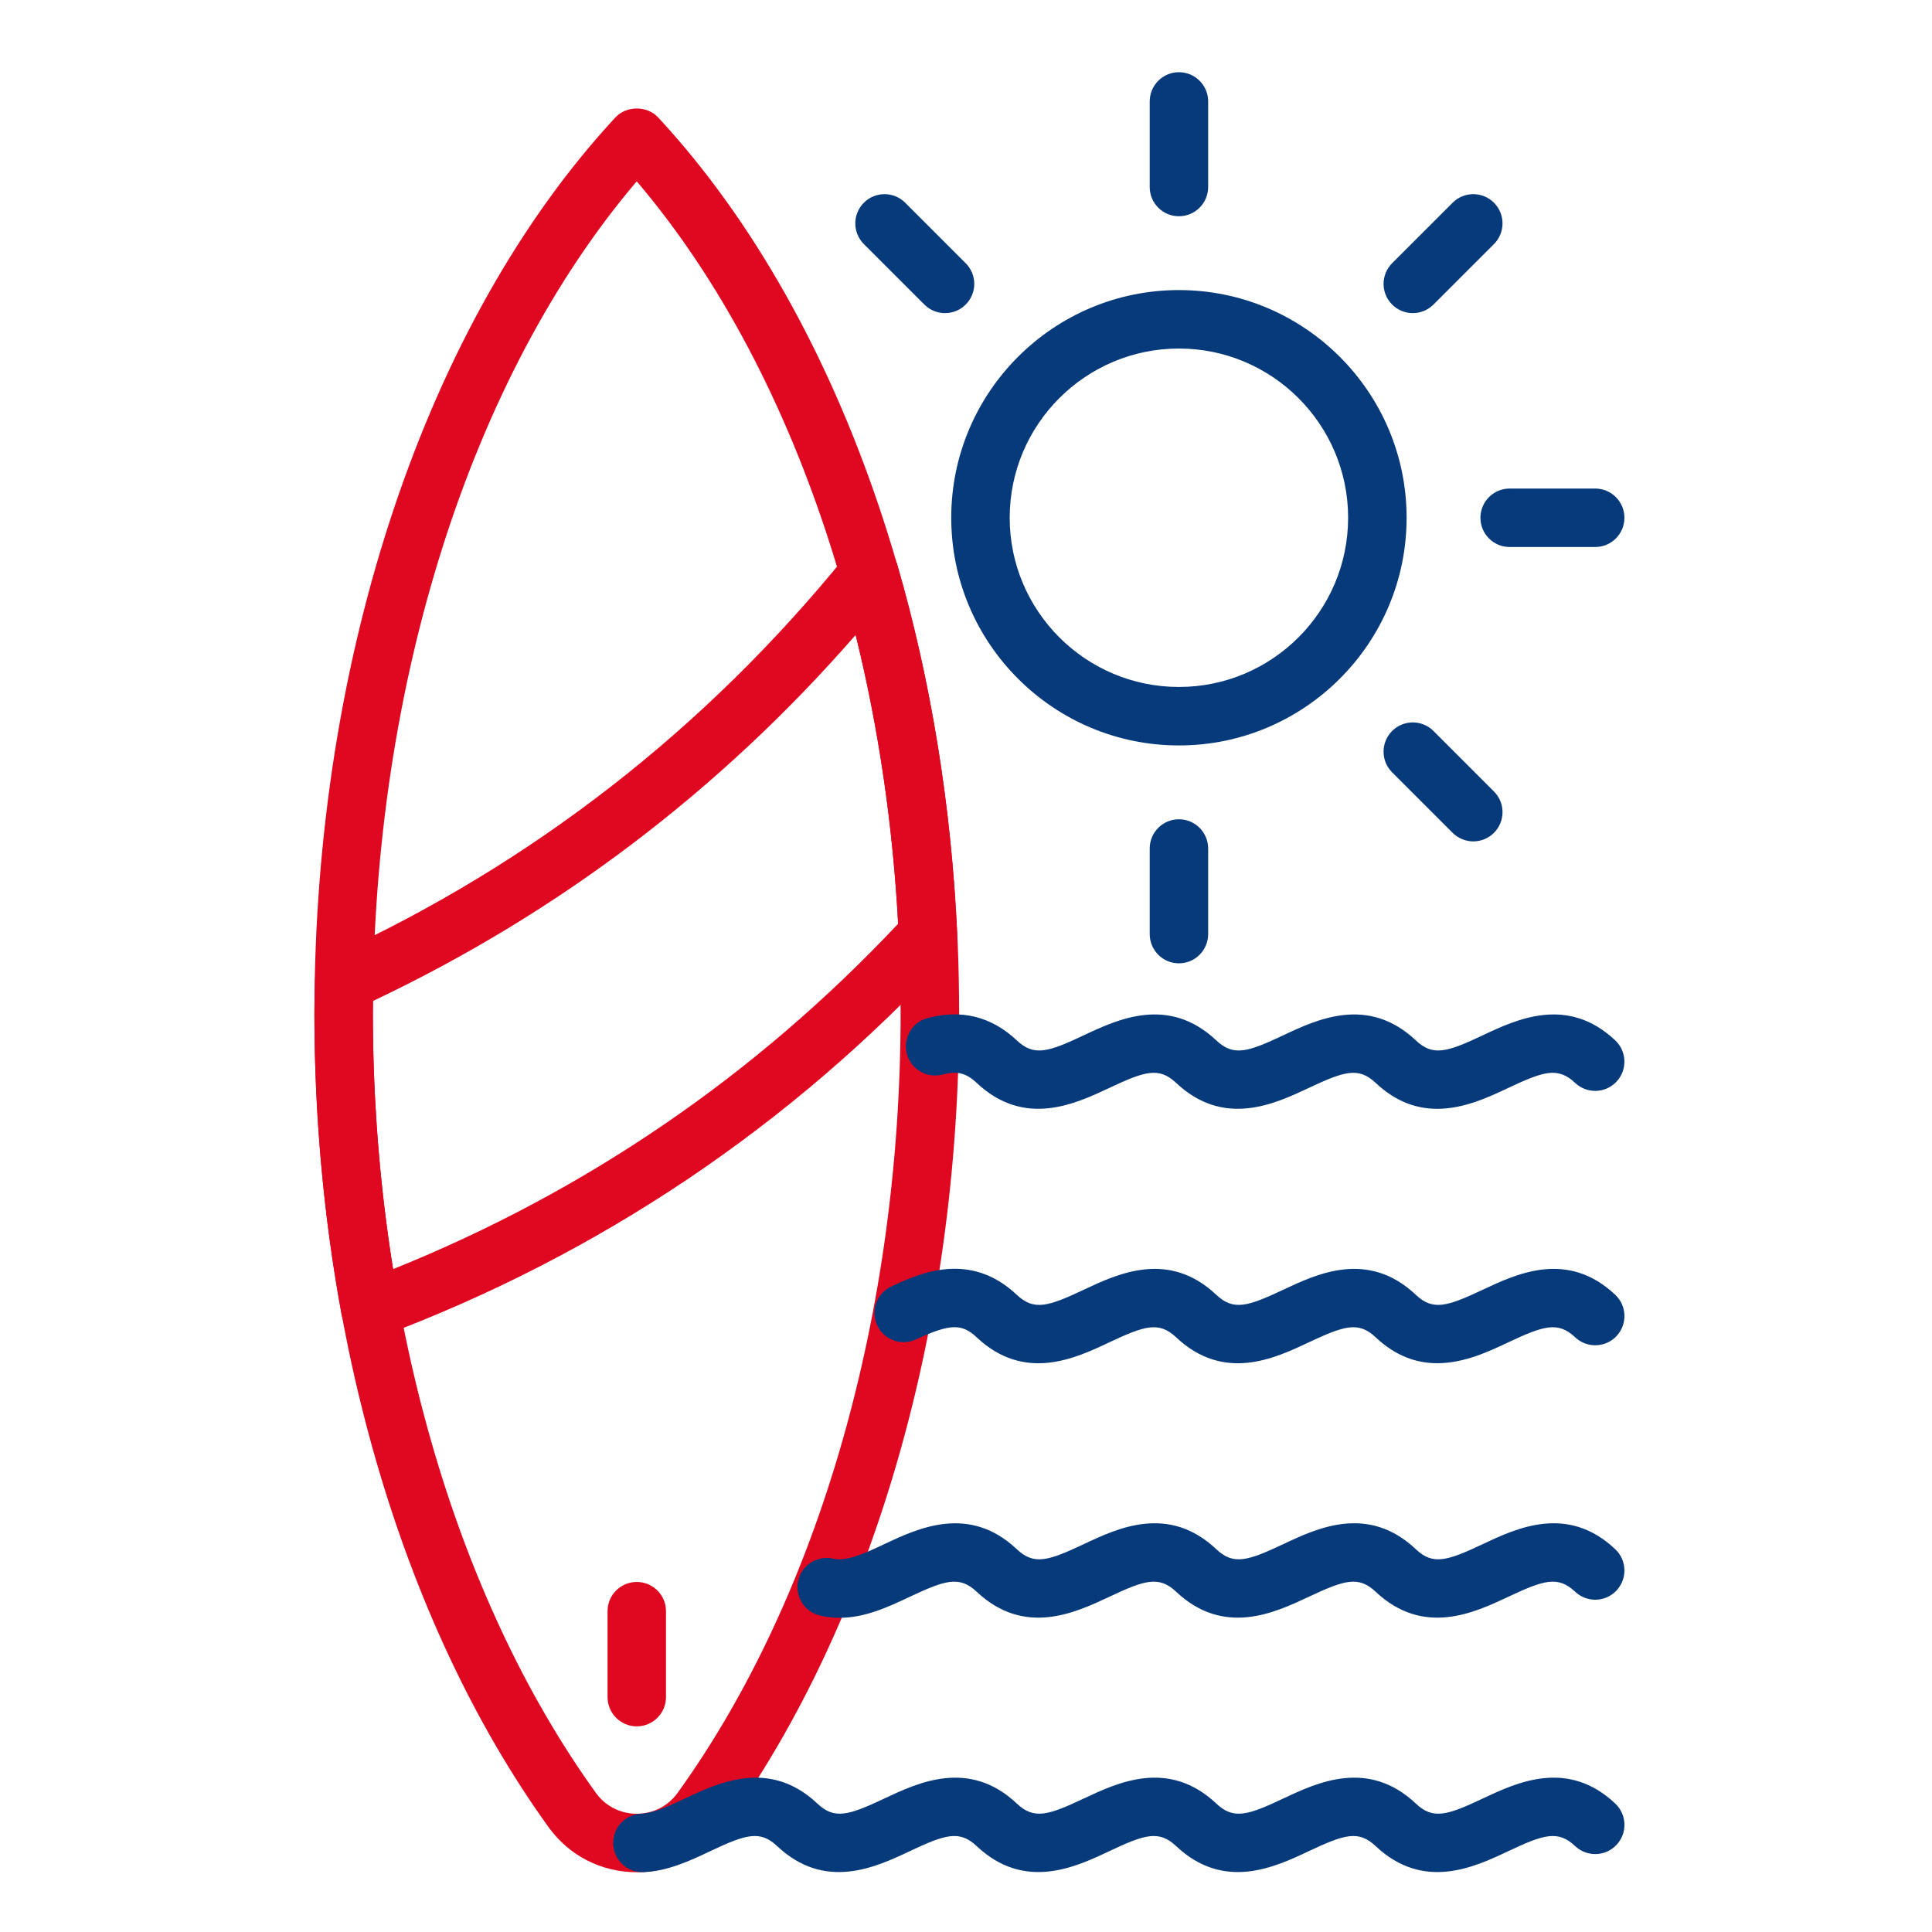
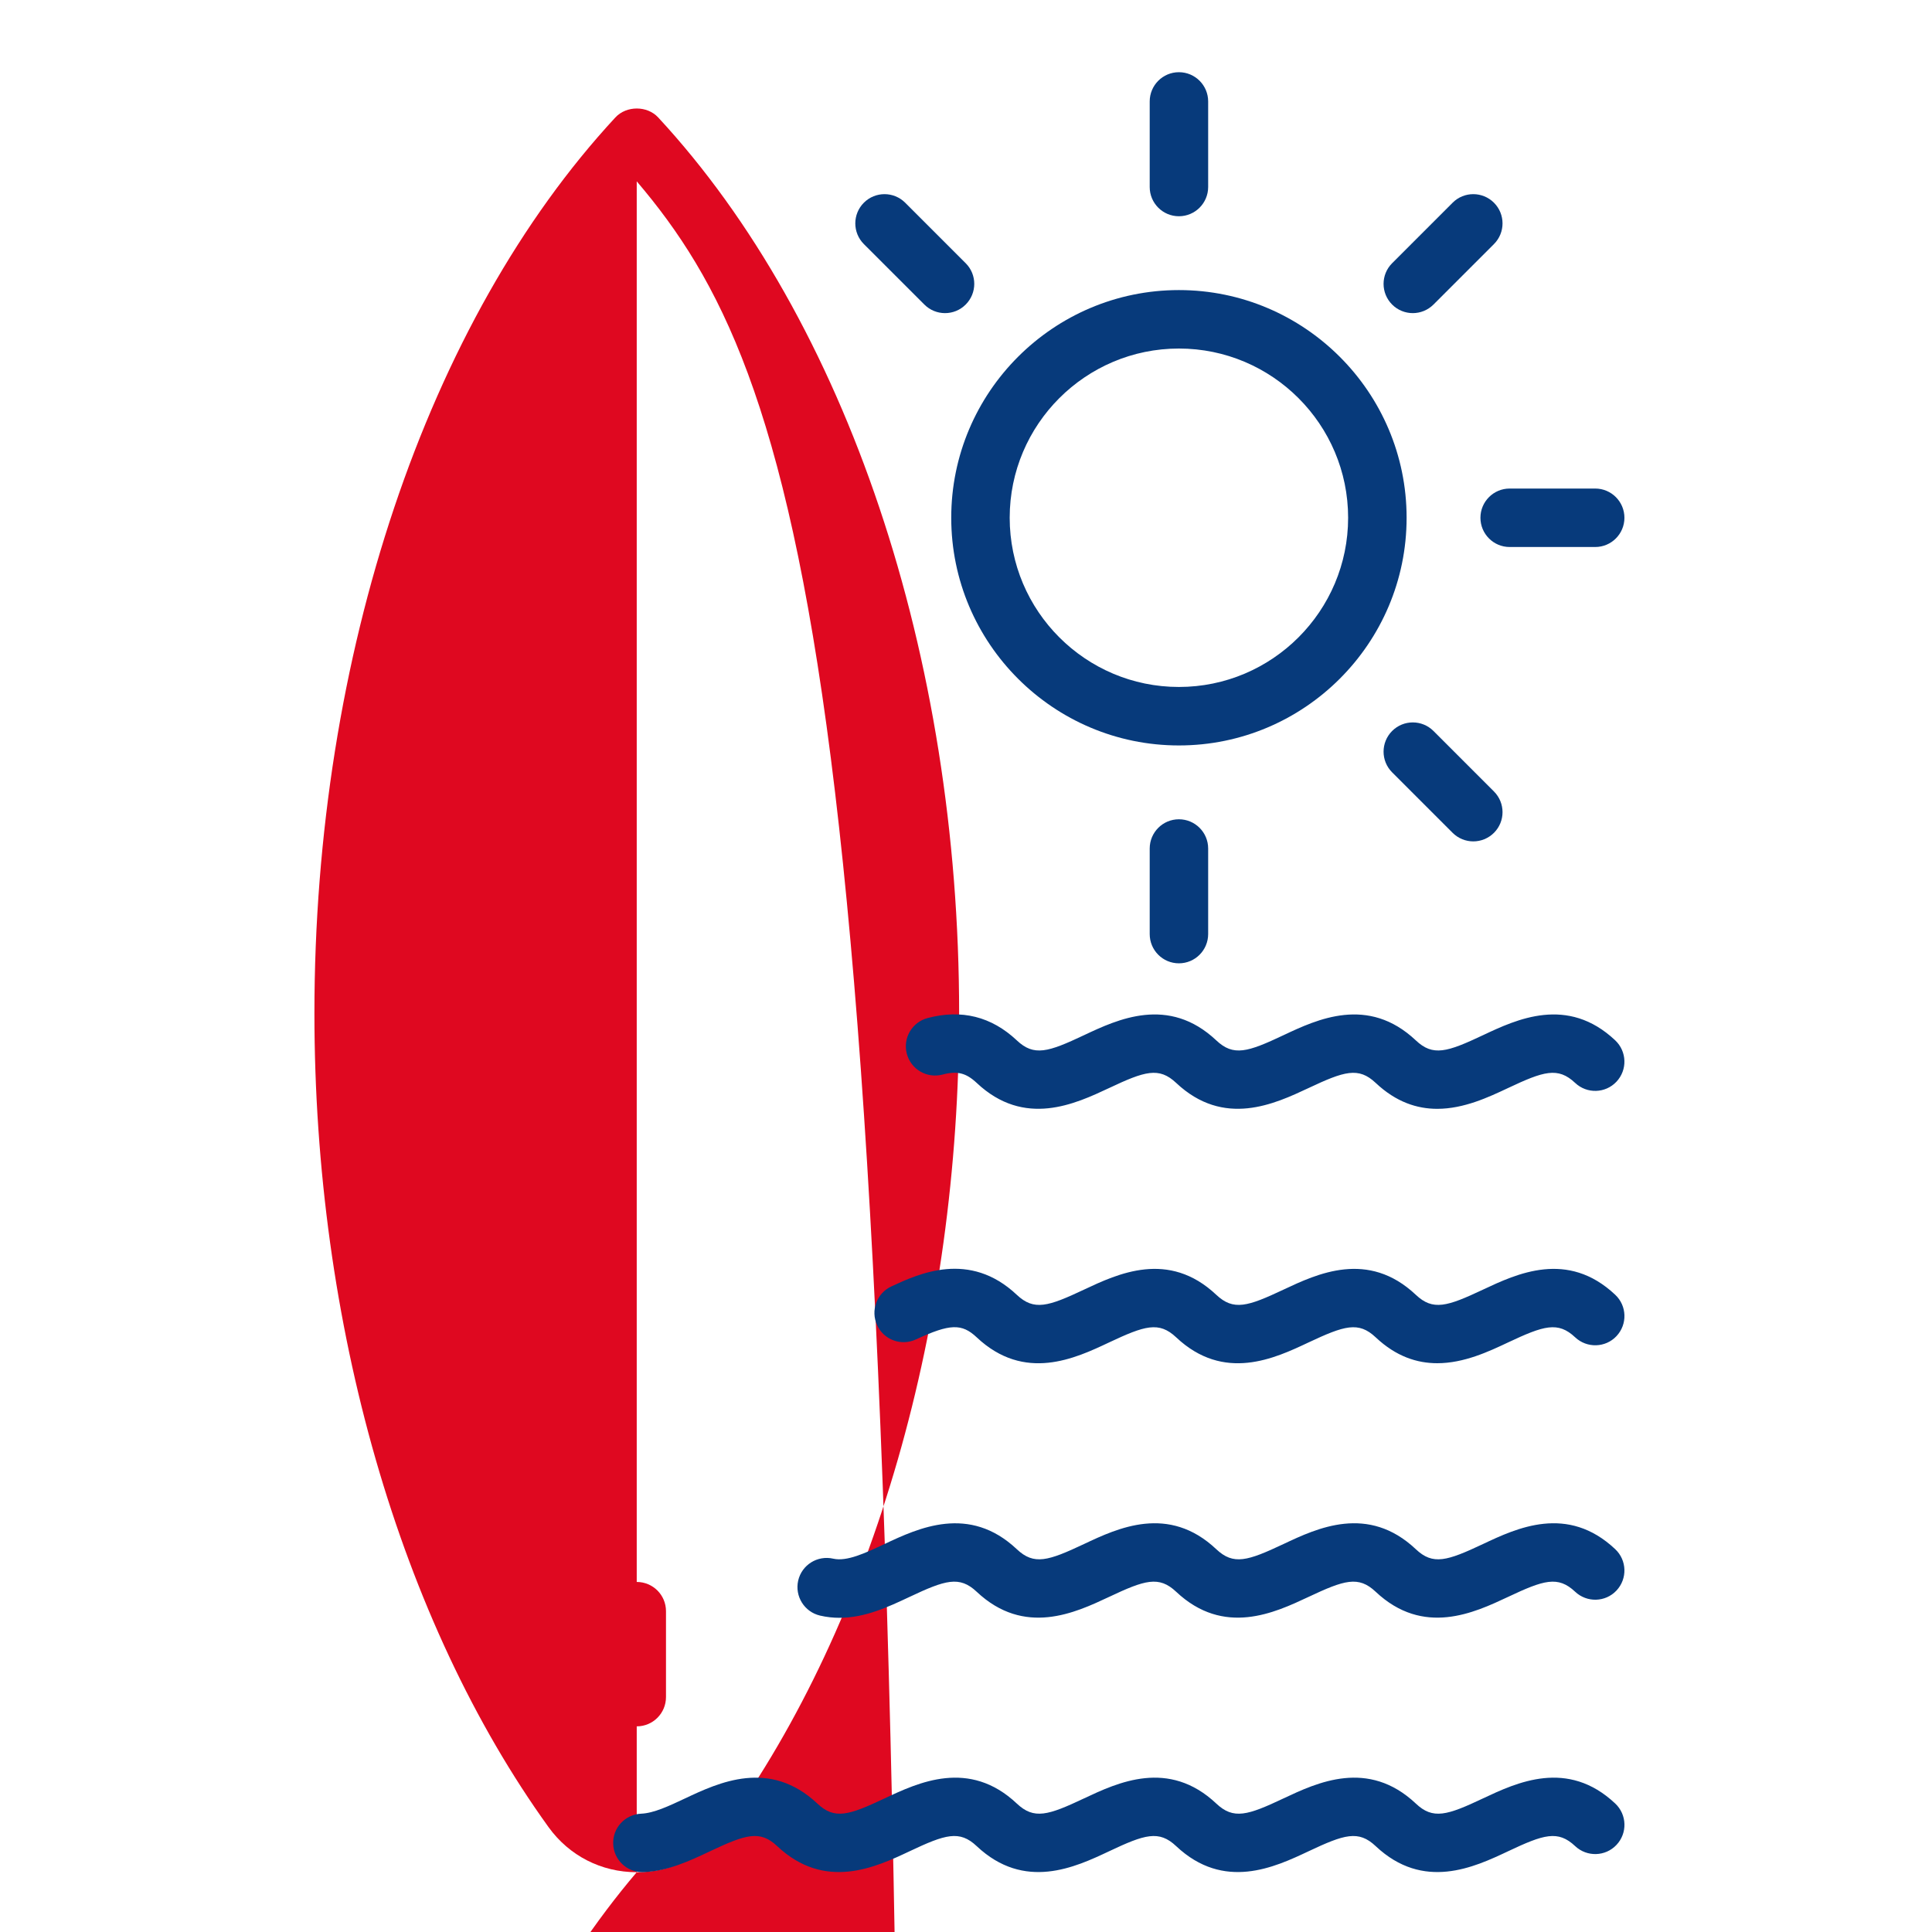
<svg xmlns="http://www.w3.org/2000/svg" version="1.1" id="Calque_1" x="0px" y="0px" width="70px" height="70px" viewBox="0 0 70 70" enable-background="new 0 0 70 70" xml:space="preserve">
  <g display="none">
-     <path display="inline" fill="#073A7B" d="M39.968,42.014c-0.277,0-0.547-0.107-0.75-0.308l-9.281-9.283l-9.282,9.283   c-0.29,0.289-0.72,0.385-1.104,0.247c-0.387-0.138-0.657-0.484-0.698-0.891c-0.205-2.046-0.31-4.064-0.31-6.001   c0-0.691,0.018-1.375,0.041-2.058c0.009-0.267,0.12-0.522,0.31-0.712l10.294-10.294c0.414-0.414,1.084-0.414,1.498,0l10.296,10.294   c0.19,0.19,0.301,0.446,0.309,0.714c0.023,0.681,0.041,1.365,0.041,2.057c0,1.941-0.104,3.961-0.31,6.001   c-0.041,0.406-0.313,0.753-0.698,0.891C40.207,41.995,40.087,42.014,39.968,42.014z M29.937,29.866   c0.271,0,0.542,0.103,0.748,0.311l8.415,8.414c0.075-1.198,0.114-2.379,0.114-3.53c0-0.527-0.012-1.048-0.027-1.569l-9.25-9.25   l-9.251,9.25c-0.015,0.521-0.025,1.042-0.025,1.569c0,1.15,0.038,2.33,0.113,3.53l8.414-8.414   C29.395,29.969,29.665,29.866,29.937,29.866z" />
    <path display="inline" fill="#073A7B" d="M29.937,62.555c-0.586,0-1.06-0.475-1.06-1.059V4.178c0-0.586,0.474-1.06,1.06-1.06   c0.585,0,1.059,0.473,1.059,1.06v57.318C30.996,62.08,30.522,62.555,29.937,62.555z" />
    <path display="inline" fill="#073A7B" d="M33.245,62.69h-6.615c-0.361,0-0.697-0.185-0.892-0.487   c-4.64-7.247-7.196-16.888-7.196-27.142c0-12.612,3.969-24.425,10.618-31.604c0.4-0.433,1.154-0.433,1.553,0   c6.647,7.178,10.618,18.991,10.618,31.604c0,10.254-2.556,19.895-7.195,27.142C33.941,62.506,33.605,62.69,33.245,62.69z    M27.215,60.572h5.444c4.229-6.854,6.555-15.888,6.555-25.511c0-11.587-3.452-22.424-9.277-29.287   c-5.827,6.864-9.277,17.702-9.277,29.287C20.66,44.685,22.984,53.718,27.215,60.572z" />
    <path display="inline" fill="#DF0820" d="M58.332,67.433H10.364c-0.584,0-1.058-0.475-1.058-1.059c0-0.585,0.474-1.061,1.058-1.061   H53.79l-5.325-2.623H16.937c-0.585,0-1.059-0.474-1.059-1.06c0-0.585,0.473-1.059,1.059-1.059h31.775   c0.161,0,0.323,0.037,0.469,0.109l9.621,4.743c0.441,0.219,0.675,0.71,0.563,1.189C59.254,67.093,58.826,67.433,58.332,67.433z" />
    <path display="inline" fill="#DF0820" d="M44.581,62.555c-0.252,0-0.504-0.089-0.708-0.27c-0.434-0.391-0.472-1.059-0.082-1.494   c4.37-4.894,7.921-11.142,10.269-18.071c2.787-8.229,3.626-16.809,2.374-24.204l-4.27,3.733c-0.284,0.249-0.679,0.327-1.037,0.207   c-0.358-0.122-0.623-0.424-0.697-0.795l-1.122-5.558c-2.082,1.938-4.041,4.203-5.825,6.735c-0.335,0.479-0.996,0.594-1.474,0.257   c-0.479-0.337-0.595-0.998-0.257-1.476c1.943-2.76,4.09-5.221,6.381-7.314c0.512-0.469,1.239-0.625,1.897-0.412   c0.665,0.217,1.145,0.755,1.283,1.442l0.83,4.118l3.163-2.765c0.525-0.46,1.232-0.597,1.896-0.366   c0.652,0.229,1.135,0.797,1.257,1.48c1.399,7.818,0.548,16.909-2.396,25.597c-2.437,7.197-6.136,13.7-10.693,18.803   C45.161,62.436,44.869,62.555,44.581,62.555z" />
    <path display="inline" fill="#DF0820" d="M37.882,62.626c-0.113,0-0.229-0.018-0.339-0.057c-0.555-0.188-0.853-0.79-0.664-1.343   l13.586-40.114c0.186-0.555,0.783-0.854,1.344-0.664c0.552,0.188,0.849,0.788,0.661,1.342L38.886,61.905   C38.736,62.348,38.323,62.626,37.882,62.626z" />
  </g>
  <g>
-     <path fill="#DF0820" d="M23.07,67.834c-1.282,0-2.446-0.596-3.194-1.632c-5.391-7.479-8.484-18.228-8.484-29.492   c0-12.951,4.076-25.084,10.903-32.454c0.4-0.433,1.154-0.433,1.553,0c6.827,7.37,10.903,19.503,10.903,32.454   c0,11.266-3.092,22.014-8.485,29.491C25.518,67.238,24.355,67.834,23.07,67.834z M23.07,6.57   c-6.004,7.059-9.561,18.214-9.561,30.14c0,10.83,2.947,21.129,8.084,28.253c0.344,0.478,0.885,0.752,1.476,0.752   c0.595,0,1.133-0.274,1.479-0.752c5.137-7.124,8.083-17.423,8.083-28.253C32.632,24.784,29.077,13.628,23.07,6.57z" />
+     <path fill="#DF0820" d="M23.07,67.834c-1.282,0-2.446-0.596-3.194-1.632c-5.391-7.479-8.484-18.228-8.484-29.492   c0-12.951,4.076-25.084,10.903-32.454c0.4-0.433,1.154-0.433,1.553,0c6.827,7.37,10.903,19.503,10.903,32.454   c0,11.266-3.092,22.014-8.485,29.491C25.518,67.238,24.355,67.834,23.07,67.834z c-6.004,7.059-9.561,18.214-9.561,30.14c0,10.83,2.947,21.129,8.084,28.253c0.344,0.478,0.885,0.752,1.476,0.752   c0.595,0,1.133-0.274,1.479-0.752c5.137-7.124,8.083-17.423,8.083-28.253C32.632,24.784,29.077,13.628,23.07,6.57z" />
    <path fill="#DF0820" d="M23.07,62.549c-0.583,0-1.057-0.475-1.057-1.061v-3.112c0-0.585,0.474-1.059,1.057-1.059   c0.587,0,1.06,0.474,1.06,1.059v3.112C24.13,62.074,23.657,62.549,23.07,62.549z" />
-     <path fill="#DF0820" d="M13.418,48.498c-0.182,0-0.359-0.047-0.521-0.138c-0.273-0.154-0.463-0.422-0.521-0.729   c-0.654-3.551-0.984-7.226-0.984-10.921c0-0.254,0.007-0.506,0.013-0.759l0.008-0.387c0.01-0.408,0.249-0.773,0.619-0.942   c7.274-3.337,13.545-8.222,18.644-14.518c0.249-0.307,0.645-0.451,1.034-0.372c0.387,0.079,0.699,0.364,0.806,0.743   c1.219,4.208,1.947,8.697,2.162,13.34c0.013,0.284-0.087,0.561-0.28,0.769c-5.751,6.221-12.684,10.879-20.608,13.847   C13.669,48.475,13.543,48.498,13.418,48.498z M13.516,36.266c-0.003,0.147-0.006,0.296-0.006,0.444   c0,3.129,0.247,6.243,0.732,9.273c6.977-2.808,13.125-7.012,18.298-12.513c-0.195-3.613-0.71-7.122-1.538-10.465   C26.093,28.637,20.222,33.091,13.516,36.266z" />
    <path fill="#073A7B" d="M23.274,67.832c-0.564,0-1.035-0.448-1.057-1.018c-0.024-0.586,0.431-1.076,1.016-1.101   c0.451-0.018,1.003-0.277,1.588-0.553c1.22-0.575,3.061-1.442,4.793,0.186c0.622,0.589,1.134,0.428,2.435-0.186   c1.221-0.575,3.063-1.442,4.792,0.186c0.623,0.589,1.134,0.428,2.436-0.187c1.22-0.574,3.061-1.441,4.791,0.187   c0.624,0.589,1.135,0.429,2.437-0.187c1.219-0.574,3.062-1.441,4.793,0.187c0.621,0.589,1.132,0.429,2.435-0.187   c1.22-0.574,3.061-1.441,4.791,0.187c0.426,0.402,0.446,1.072,0.044,1.498c-0.399,0.425-1.07,0.445-1.496,0.045   c-0.624-0.588-1.136-0.427-2.436,0.188c-1.219,0.575-3.062,1.441-4.792-0.188c-0.623-0.588-1.134-0.427-2.437,0.188   c-1.22,0.575-3.062,1.441-4.792-0.188c-0.624-0.588-1.135-0.427-2.435,0.188c-1.219,0.575-3.062,1.441-4.792-0.188   c-0.625-0.589-1.136-0.427-2.437,0.188c-1.219,0.575-3.062,1.441-4.792-0.188c-0.625-0.589-1.135-0.427-2.438,0.188   c-0.714,0.338-1.525,0.72-2.405,0.754C23.302,67.832,23.289,67.832,23.274,67.832z" />
    <path fill="#073A7B" d="M30.419,58.616c-0.231,0-0.465-0.024-0.706-0.08c-0.568-0.132-0.923-0.699-0.793-1.271   c0.133-0.568,0.698-0.922,1.272-0.791c0.487,0.11,1.153-0.199,1.856-0.531c1.221-0.575,3.063-1.441,4.792,0.187   c0.623,0.589,1.134,0.427,2.436-0.187c1.22-0.575,3.061-1.444,4.791,0.187c0.624,0.589,1.135,0.427,2.437-0.187   c1.219-0.575,3.062-1.444,4.793,0.187c0.621,0.589,1.132,0.427,2.435-0.187c1.22-0.575,3.061-1.444,4.791,0.187   c0.426,0.401,0.446,1.072,0.044,1.499c-0.399,0.425-1.07,0.444-1.496,0.043c-0.624-0.587-1.136-0.425-2.436,0.189   c-1.219,0.572-3.062,1.44-4.792-0.189c-0.623-0.587-1.134-0.425-2.437,0.189c-1.22,0.572-3.062,1.44-4.792-0.189   c-0.624-0.587-1.135-0.425-2.435,0.189c-1.219,0.572-3.062,1.44-4.792-0.189c-0.625-0.587-1.136-0.425-2.437,0.189   C32.189,58.219,31.345,58.616,30.419,58.616z" />
    <path fill="#073A7B" d="M52.075,49.392c-0.727,0-1.489-0.239-2.231-0.938c-0.623-0.587-1.134-0.425-2.437,0.187   c-1.22,0.576-3.062,1.443-4.792-0.187c-0.624-0.587-1.135-0.425-2.435,0.187c-1.219,0.576-3.062,1.443-4.792-0.187   c-0.541-0.509-0.972-0.494-2.201,0.076c-0.53,0.247-1.16,0.018-1.406-0.513s-0.018-1.159,0.513-1.407   c0.988-0.459,2.829-1.314,4.546,0.303c0.624,0.588,1.135,0.426,2.437-0.188c1.22-0.573,3.061-1.443,4.791,0.188   c0.624,0.587,1.135,0.426,2.437-0.188c1.219-0.573,3.062-1.443,4.793,0.188c0.621,0.587,1.132,0.426,2.435-0.188   c1.22-0.573,3.061-1.443,4.791,0.188c0.426,0.4,0.446,1.071,0.044,1.498c-0.399,0.424-1.07,0.443-1.496,0.043   c-0.624-0.587-1.136-0.425-2.436,0.187C53.939,48.97,53.04,49.392,52.075,49.392z" />
    <path fill="#073A7B" d="M52.074,40.175c-0.726,0-1.488-0.24-2.23-0.939c-0.623-0.587-1.135-0.426-2.437,0.188   c-1.22,0.571-3.062,1.441-4.792-0.188c-0.624-0.587-1.135-0.426-2.435,0.188c-1.22,0.571-3.062,1.441-4.792-0.188   c-0.386-0.362-0.709-0.444-1.237-0.302c-0.566,0.148-1.145-0.187-1.295-0.753c-0.15-0.565,0.188-1.146,0.752-1.295   c1.228-0.326,2.316-0.054,3.232,0.808c0.623,0.589,1.134,0.428,2.436-0.187c1.22-0.575,3.062-1.441,4.791,0.187   c0.624,0.589,1.135,0.428,2.437-0.187c1.22-0.575,3.063-1.441,4.793,0.187c0.621,0.589,1.132,0.428,2.435-0.187   c1.22-0.575,3.063-1.441,4.791,0.187c0.426,0.403,0.446,1.072,0.044,1.499c-0.4,0.425-1.07,0.445-1.496,0.043   c-0.625-0.587-1.136-0.426-2.436,0.188C53.939,39.751,53.04,40.175,52.074,40.175z" />
    <path fill="#073A7B" d="M42.714,27.009c-4.548,0-8.249-3.701-8.249-8.25c0-4.548,3.701-8.249,8.249-8.249s8.25,3.701,8.25,8.249   C50.964,23.309,47.262,27.009,42.714,27.009z M42.714,12.628c-3.381,0-6.131,2.75-6.131,6.131s2.75,6.131,6.131,6.131   s6.131-2.75,6.131-6.131S46.095,12.628,42.714,12.628z" />
    <path fill="#073A7B" d="M42.714,7.835c-0.584,0-1.058-0.474-1.058-1.059v-3.1c0-0.585,0.474-1.06,1.058-1.06   c0.585,0,1.06,0.474,1.06,1.06v3.1C43.773,7.361,43.299,7.835,42.714,7.835z" />
    <path fill="#073A7B" d="M51.188,11.345c-0.27,0-0.543-0.104-0.749-0.311c-0.413-0.414-0.413-1.083,0-1.497l2.192-2.192   c0.412-0.414,1.084-0.414,1.498,0s0.414,1.084,0,1.498l-2.191,2.191C51.729,11.242,51.458,11.345,51.188,11.345z" />
    <path fill="#073A7B" d="M57.799,19.819h-3.102c-0.584,0-1.058-0.474-1.058-1.059s0.474-1.059,1.058-1.059h3.102   c0.582,0,1.057,0.474,1.057,1.059S58.381,19.819,57.799,19.819z" />
    <path fill="#073A7B" d="M53.38,30.485c-0.271,0-0.542-0.104-0.749-0.31l-2.192-2.192c-0.413-0.413-0.413-1.084,0-1.498   c0.414-0.414,1.084-0.414,1.499,0l2.191,2.192c0.414,0.414,0.414,1.084,0,1.498C53.921,30.381,53.651,30.485,53.38,30.485z" />
    <path fill="#073A7B" d="M42.714,34.903c-0.584,0-1.058-0.474-1.058-1.06v-3.099c0-0.586,0.474-1.06,1.058-1.06   c0.585,0,1.06,0.474,1.06,1.06v3.099C43.773,34.429,43.299,34.903,42.714,34.903z" />
    <path fill="#073A7B" d="M34.24,11.345c-0.272,0-0.543-0.104-0.749-0.311l-2.192-2.191c-0.413-0.414-0.413-1.084,0-1.498   c0.413-0.414,1.084-0.414,1.498,0l2.192,2.192c0.414,0.413,0.414,1.083,0,1.497C34.782,11.242,34.512,11.345,34.24,11.345z" />
  </g>
  <g display="none">
    <path display="inline" fill="#073A7B" d="M41.757,67.189h-7.811c-0.926,0-1.812-0.394-2.434-1.081   c-0.62-0.685-0.922-1.609-0.831-2.534c0.166-1.653,1.655-2.947,3.392-2.947h0.866V48.888c0-0.586,0.476-1.06,1.058-1.06   c0.586,0,1.06,0.474,1.06,1.06v12.799c0,0.585-0.474,1.06-1.06,1.06h-1.924c-0.649,0-1.226,0.467-1.283,1.039   c-0.034,0.336,0.071,0.657,0.294,0.903c0.223,0.247,0.53,0.383,0.862,0.383h6.75l0.002-16.557c0-0.585,0.475-1.06,1.061-1.06   c0.583,0,1.058,0.475,1.058,1.06l-0.001,17.617C42.815,66.716,42.342,67.189,41.757,67.189z" />
    <path display="inline" fill="#073A7B" d="M44.82,31.187c-0.585,0-1.059-0.475-1.059-1.059v-4.924c0-0.803-0.286-1.583-0.806-2.199   c-0.423-0.501-1.072-0.789-1.784-0.789h-2.605c-0.833,0-1.51,0.677-1.51,1.508v4.094c0,0.585-0.474,1.059-1.06,1.059   c-0.583,0-1.058-0.474-1.058-1.059v-4.094c0-2,1.628-3.626,3.628-3.626h2.605c1.337,0,2.576,0.562,3.403,1.541   c0.841,0.995,1.305,2.262,1.305,3.565v4.924C45.88,30.711,45.405,31.187,44.82,31.187z" />
    <path display="inline" fill="#073A7B" d="M39.844,18.68c-4.012,0-7.276-3.263-7.276-7.275c0-4.012,3.264-7.276,7.276-7.276   c4.013,0,7.276,3.264,7.276,7.276C47.12,15.417,43.856,18.68,39.844,18.68z M39.844,6.247c-2.844,0-5.157,2.314-5.157,5.158   s2.313,5.159,5.157,5.159c2.845,0,5.159-2.315,5.159-5.159S42.688,6.247,39.844,6.247z" />
    <path display="inline" fill="#DF0820" d="M33.574,37.629c-0.216,0-0.432-0.066-0.612-0.195C29.654,35.087,25.966,33.162,22,31.71   c-0.439-0.162-0.722-0.592-0.692-1.061c0.029-0.467,0.362-0.86,0.819-0.965c3.946-0.908,8.067-1.369,12.246-1.369   c0.312,0,0.624,0.008,0.933,0.015l0.279,0.007c0.327,0.008,0.633,0.165,0.828,0.427c0.194,0.264,0.258,0.6,0.169,0.915   l-1.987,7.174c-0.092,0.332-0.34,0.599-0.666,0.714C33.812,37.61,33.693,37.629,33.574,37.629z M26.064,31.078   c2.42,1.085,4.723,2.35,6.886,3.78l1.226-4.425C31.431,30.443,28.716,30.66,26.064,31.078z" />
    <path display="inline" fill="#DF0820" d="M44.565,48.941c-0.354,0-0.689-0.178-0.887-0.48c-1.624-2.486-3.596-4.849-5.864-7.021   c-0.281-0.271-0.392-0.672-0.289-1.048l2.997-10.82c0.142-0.509,0.635-0.828,1.159-0.766l0.309,0.04   c0.179,0.021,0.354,0.042,0.531,0.068c0.184,0.027,0.357,0.102,0.504,0.22c5.35,4.248,8.979,9.673,10.786,16.126   c0.146,0.526-0.128,1.075-0.636,1.273c-2.607,1.015-5.438,1.821-8.412,2.391C44.698,48.935,44.631,48.941,44.565,48.941z    M39.735,40.353c2.015,1.986,3.8,4.118,5.317,6.353c2.255-0.464,4.416-1.068,6.443-1.804c-1.696-5.389-4.799-9.979-9.236-13.663   L39.735,40.353z" />
    <path display="inline" fill="#DF0820" d="M34.373,49.899c-11.891,0-23.033-3.743-29.804-10.014   c-0.216-0.202-0.339-0.482-0.339-0.779c0-0.295,0.124-0.576,0.339-0.775c6.771-6.272,17.912-10.016,29.804-10.016   c0.285,0,0.567,0.008,0.851,0.015l0.358,0.008c0.329,0.008,0.633,0.165,0.83,0.427c0.194,0.264,0.258,0.6,0.17,0.915l-2.745,9.915   c-0.134,0.485-0.073,0.993,0.176,1.433c0.248,0.438,0.651,0.751,1.136,0.887c0.487,0.135,0.995,0.071,1.433-0.178   c0.437-0.247,0.754-0.651,0.888-1.137l3.056-11.037c0.143-0.508,0.625-0.833,1.159-0.767c9.167,1.204,17.154,4.59,22.493,9.535   c0.215,0.199,0.338,0.48,0.338,0.775c0,0.297-0.123,0.577-0.338,0.779C57.403,46.156,46.263,49.899,34.373,49.899z M6.887,39.106   c6.457,5.45,16.62,8.675,27.485,8.675c10.864,0,21.028-3.225,27.486-8.675c-4.818-4.07-11.681-6.912-19.54-8.083L39.51,41.167   c-0.285,1.029-0.955,1.887-1.885,2.415c-0.932,0.527-2.01,0.66-3.042,0.373C33.552,43.67,32.697,43,32.169,42.07   c-0.527-0.931-0.661-2.01-0.374-3.04l2.38-8.597C23.384,30.472,13.303,33.692,6.887,39.106z" />
-     <path display="inline" fill="#073A7B" d="M35.658,44.103c-0.358,0-0.719-0.051-1.074-0.147C33.552,43.67,32.697,43,32.169,42.07   c-0.527-0.931-0.661-2.01-0.374-3.04l3.182-11.495c0.156-0.565,0.741-0.893,1.304-0.738c0.564,0.157,0.894,0.74,0.736,1.305   l-3.182,11.493c-0.134,0.485-0.073,0.993,0.176,1.433c0.248,0.438,0.651,0.751,1.136,0.887c0.487,0.135,0.995,0.071,1.433-0.178   c0.437-0.247,0.754-0.651,0.888-1.137l3.703-13.371c0.156-0.564,0.737-0.892,1.304-0.738c0.563,0.156,0.894,0.74,0.739,1.303   L39.51,41.167c-0.285,1.029-0.955,1.887-1.885,2.415C37.014,43.926,36.342,44.103,35.658,44.103z" />
    <path display="inline" fill="#073A7B" d="M47.23,67.189H15.926c-0.585,0-1.06-0.474-1.06-1.058c0-0.586,0.474-1.061,1.06-1.061   H47.23c0.585,0,1.059,0.475,1.059,1.061C48.289,66.716,47.815,67.189,47.23,67.189z" />
  </g>
  <g display="none">
    <path display="inline" fill="#DF0820" d="M17.367,67.341c-0.072,0-0.145-0.006-0.215-0.021c-0.345-0.073-0.63-0.31-0.764-0.635   c-3.154-7.664-4.821-16.825-4.821-26.493c0-14.317,3.775-27.729,10.102-35.878c0.399-0.516,1.272-0.516,1.673,0   c6.324,8.149,10.1,21.561,10.1,35.878v0.142c0,0.586-0.475,1.06-1.06,1.06c-0.585,0-1.06-0.474-1.06-1.06v-0.142   c0-13.211-3.276-25.572-8.818-33.447c-5.542,7.875-8.819,20.236-8.819,33.447c0,8.785,1.409,17.12,4.086,24.226l3.366-3.258   c0.42-0.406,1.092-0.397,1.498,0.024c0.405,0.42,0.396,1.09-0.024,1.497l-4.507,4.363C17.903,67.235,17.639,67.341,17.367,67.341z" />
    <path display="inline" fill="#DF0820" d="M19.52,58.933c-0.444,0-0.858-0.283-1.005-0.729c-1.836-5.574-2.808-12.235-2.808-19.265   c0-10.413,2.206-20.179,5.899-26.124c0.383-0.622,1.412-0.623,1.797,0c3.694,5.944,5.899,15.71,5.899,26.124   c0,1.607-0.053,3.218-0.156,4.788c-0.038,0.584-0.532,1.018-1.125,0.987c-0.583-0.038-1.026-0.542-0.987-1.125   c0.102-1.524,0.15-3.09,0.15-4.65c0-9.142-1.729-17.713-4.679-23.417c-2.948,5.705-4.681,14.275-4.681,23.417   c0,6.807,0.935,13.238,2.702,18.603c0.183,0.557-0.119,1.155-0.676,1.339C19.742,58.915,19.628,58.933,19.52,58.933z" />
    <path display="inline" fill="#073A7B" d="M39.034,67.341H24.362c-0.327,0-0.637-0.15-0.837-0.409   c-0.2-0.258-0.271-0.593-0.189-0.912c0.425-1.661,0.64-3.355,0.64-5.037c0-4.751-1.676-9.375-4.716-13.021   c-0.25-0.299-0.315-0.712-0.17-1.072c0.146-0.361,0.477-0.614,0.864-0.659c0.745-0.084,1.421-0.124,2.069-0.124   c10.037,0,18.203,8.166,18.203,18.204c0,0.632-0.044,1.3-0.14,2.099C40.022,66.941,39.57,67.341,39.034,67.341z M25.684,65.222   h12.389c0.024-0.321,0.033-0.622,0.033-0.912c0-8.839-7.164-16.036-15.99-16.085c2.577,3.731,3.977,8.192,3.977,12.758   C26.092,62.395,25.955,63.816,25.684,65.222z" />
    <path display="inline" fill="#073A7B" d="M34.387,67.341H24.362c-0.327,0-0.637-0.15-0.837-0.409   c-0.2-0.258-0.271-0.593-0.189-0.912c0.425-1.661,0.64-3.355,0.64-5.037c0-4.689-1.642-9.27-4.623-12.899   c-0.279-0.34-0.319-0.816-0.098-1.199c0.22-0.383,0.652-0.59,1.089-0.518c8.827,1.453,15.234,8.998,15.234,17.943   c0,0.632-0.044,1.3-0.138,2.099C35.376,66.941,34.924,67.341,34.387,67.341z M25.684,65.222h7.742   c0.024-0.321,0.033-0.622,0.033-0.912c0-6.954-4.381-12.949-10.747-15.164c2.195,3.539,3.381,7.649,3.381,11.837   C26.092,62.395,25.955,63.816,25.684,65.222z" />
    <path display="inline" fill="#073A7B" d="M56.819,67.341H43.632c-0.412,0-0.786-0.238-0.96-0.61   c-0.174-0.374-0.115-0.812,0.147-1.129c1.751-2.087,2.714-4.74,2.714-7.468c0-6.435-5.233-11.669-11.668-11.669   c-0.953,0-1.939,0.128-2.929,0.386c-0.486,0.129-0.994-0.108-1.216-0.56c-0.221-0.452-0.094-0.998,0.305-1.304   c3.219-2.481,7.056-3.794,11.095-3.794c10.036,0,18.202,8.167,18.202,18.203c0,2.537-0.516,4.997-1.533,7.313   C57.621,67.093,57.24,67.341,56.819,67.341z M45.684,65.222h10.428c0.726-1.857,1.093-3.813,1.093-5.825   c0-8.869-7.217-16.085-16.085-16.085c-2.033,0-4.005,0.375-5.855,1.105c6.948,0.704,12.388,6.588,12.388,13.717   C47.652,60.642,46.962,63.096,45.684,65.222z" />
-     <path display="inline" fill="#073A7B" d="M52.173,67.341h-8.541c-0.412,0-0.786-0.238-0.96-0.61   c-0.174-0.374-0.115-0.812,0.147-1.129c1.751-2.087,2.714-4.74,2.714-7.468c0-6.435-5.233-11.669-11.668-11.669   c-0.69,0-1.38,0.067-2.11,0.204c-0.128,0.024-0.261,0.025-0.391,0.001c-0.118-0.021-0.239-0.038-0.359-0.056l-0.1-0.015   c-0.427-0.06-0.773-0.374-0.877-0.792c-0.104-0.416,0.055-0.857,0.402-1.11c2.423-1.767,5.262-2.914,8.208-3.32   c0.096-0.013,0.193-0.013,0.286,0c8.979,1.213,15.75,8.962,15.75,18.02c0,2.537-0.516,4.997-1.532,7.313   C52.974,67.093,52.593,67.341,52.173,67.341z M45.684,65.222h5.782c0.725-1.856,1.09-3.813,1.09-5.825   c0-7.956-5.91-14.766-13.771-15.9c-1.189,0.174-2.357,0.486-3.477,0.924c6.926,0.726,12.344,6.599,12.344,13.714   C47.652,60.642,46.962,63.096,45.684,65.222z" />
    <path display="inline" fill="#073A7B" d="M58.848,67.341H13.821c-0.583,0-1.057-0.473-1.057-1.059c0-0.584,0.473-1.061,1.057-1.061   h45.027c0.585,0,1.059,0.477,1.059,1.061C59.906,66.868,59.433,67.341,58.848,67.341z" />
  </g>
</svg>